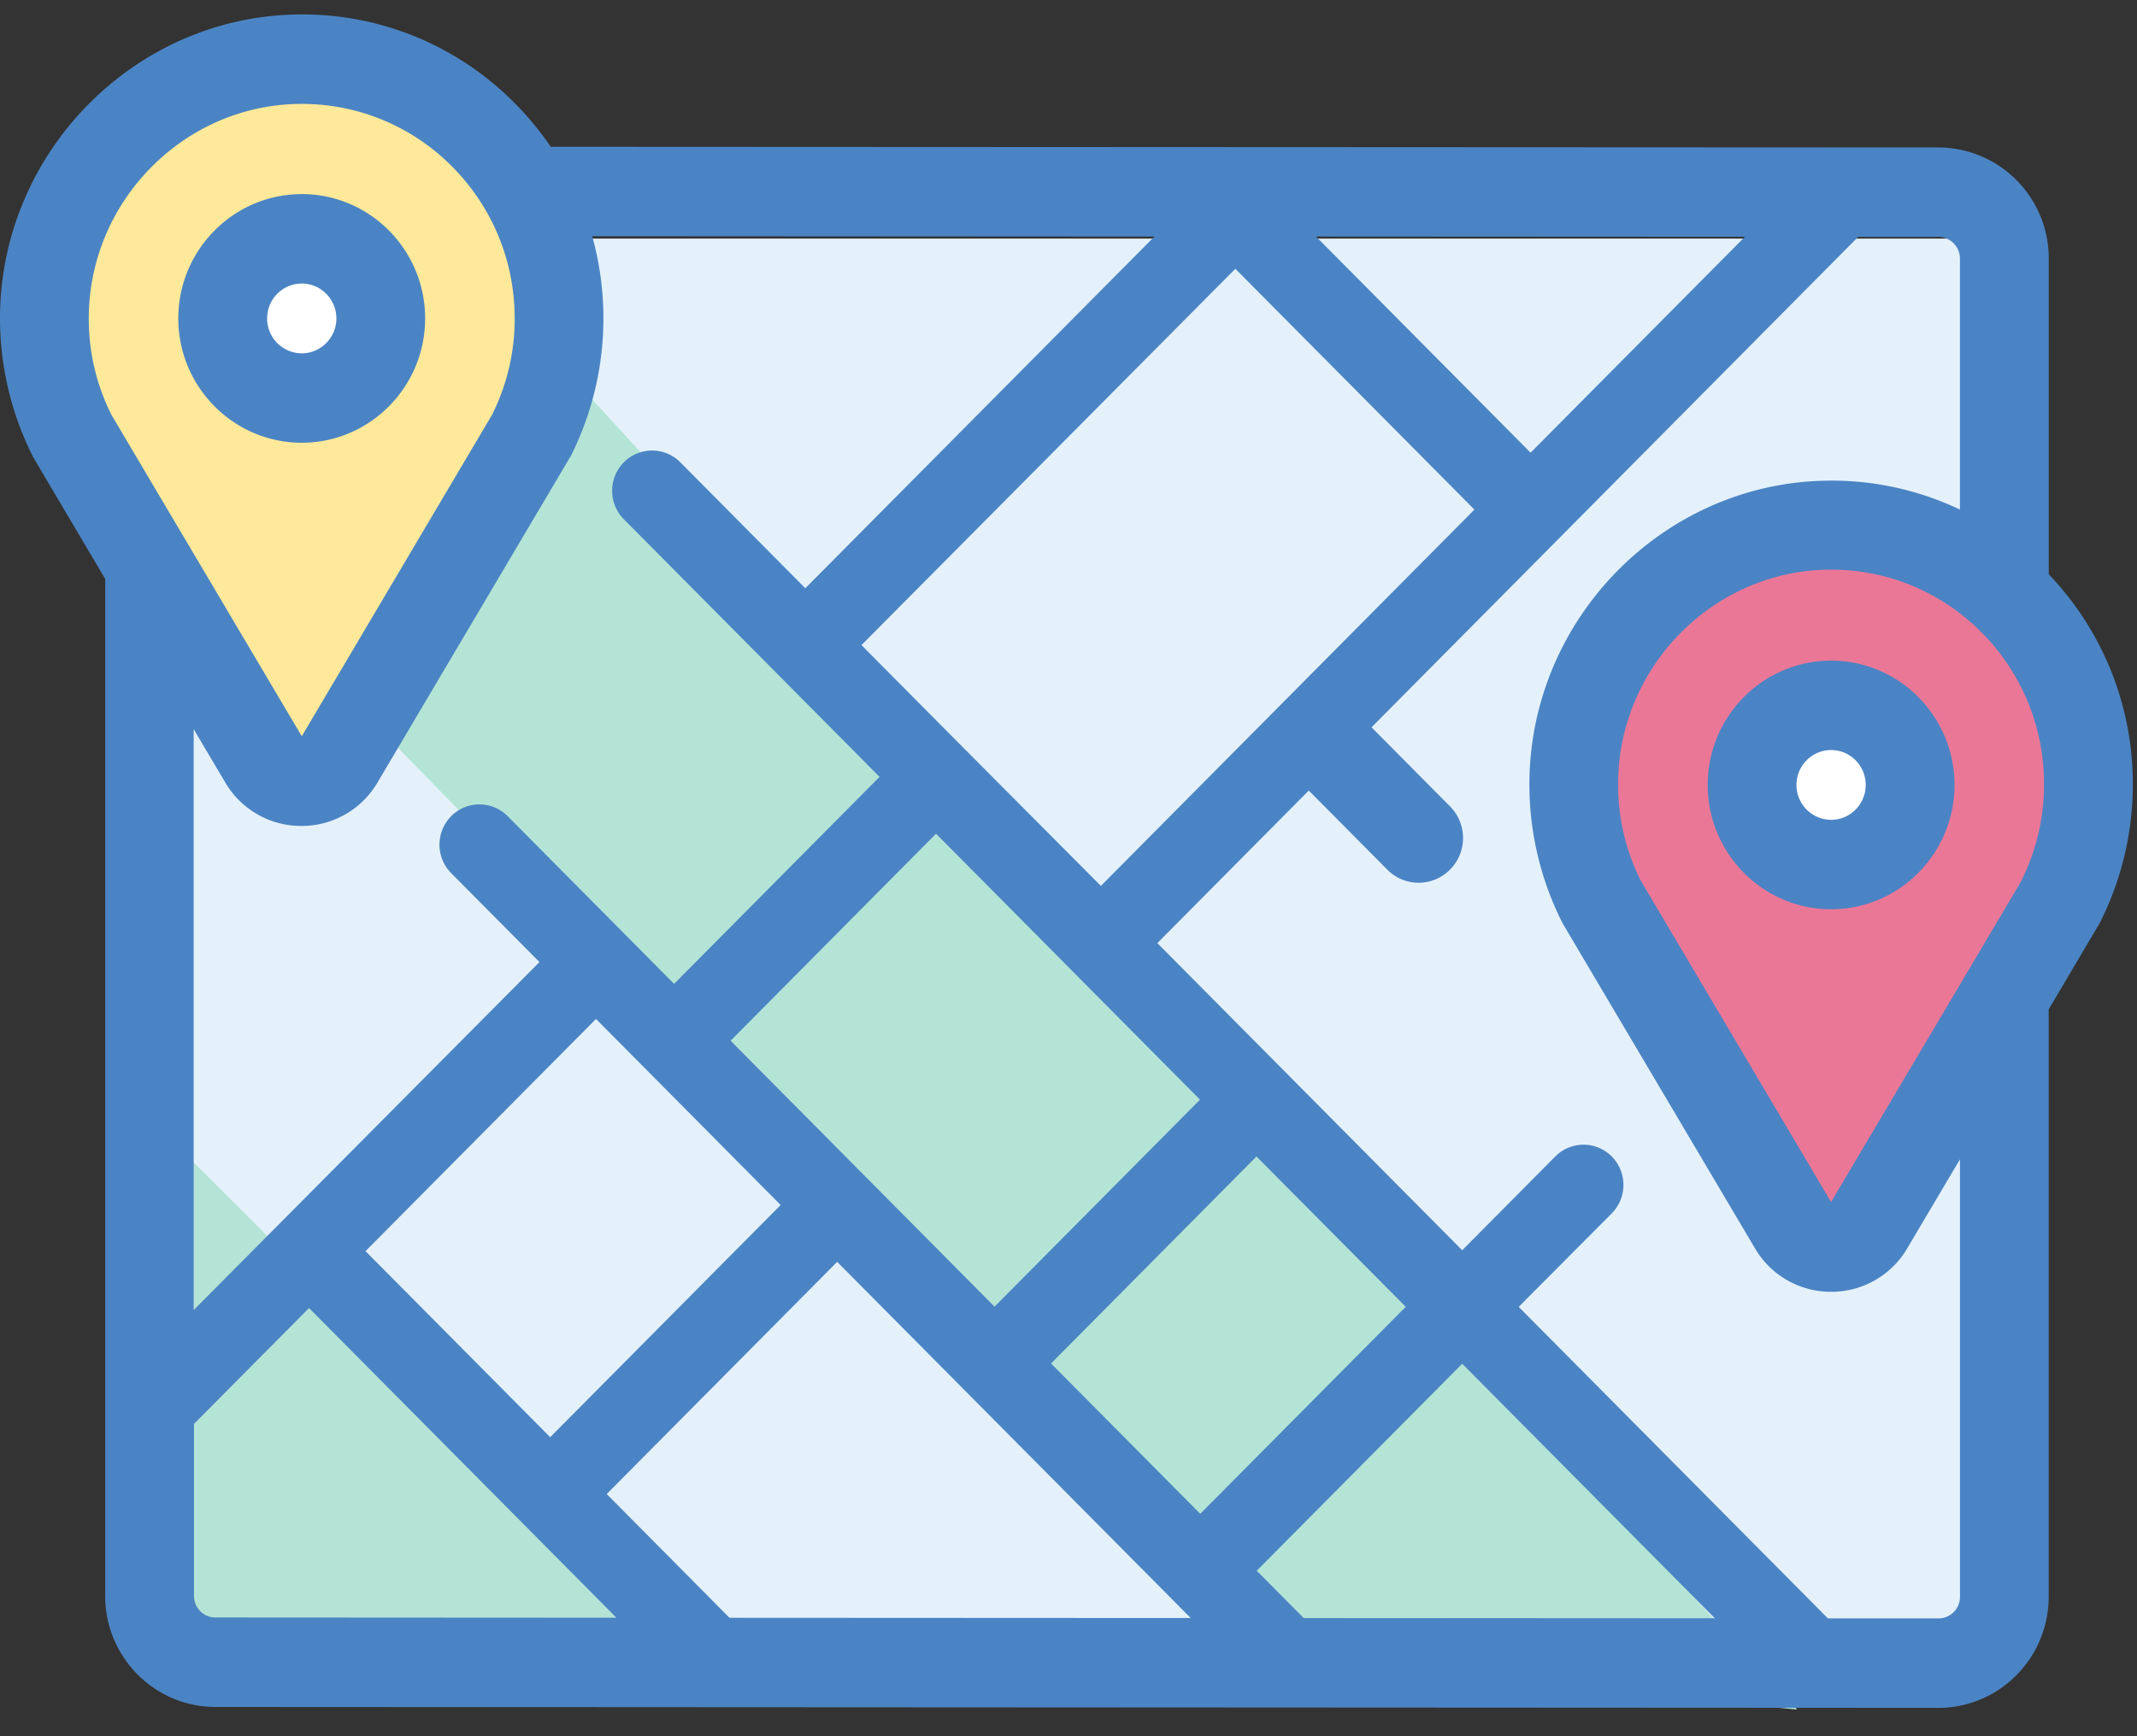
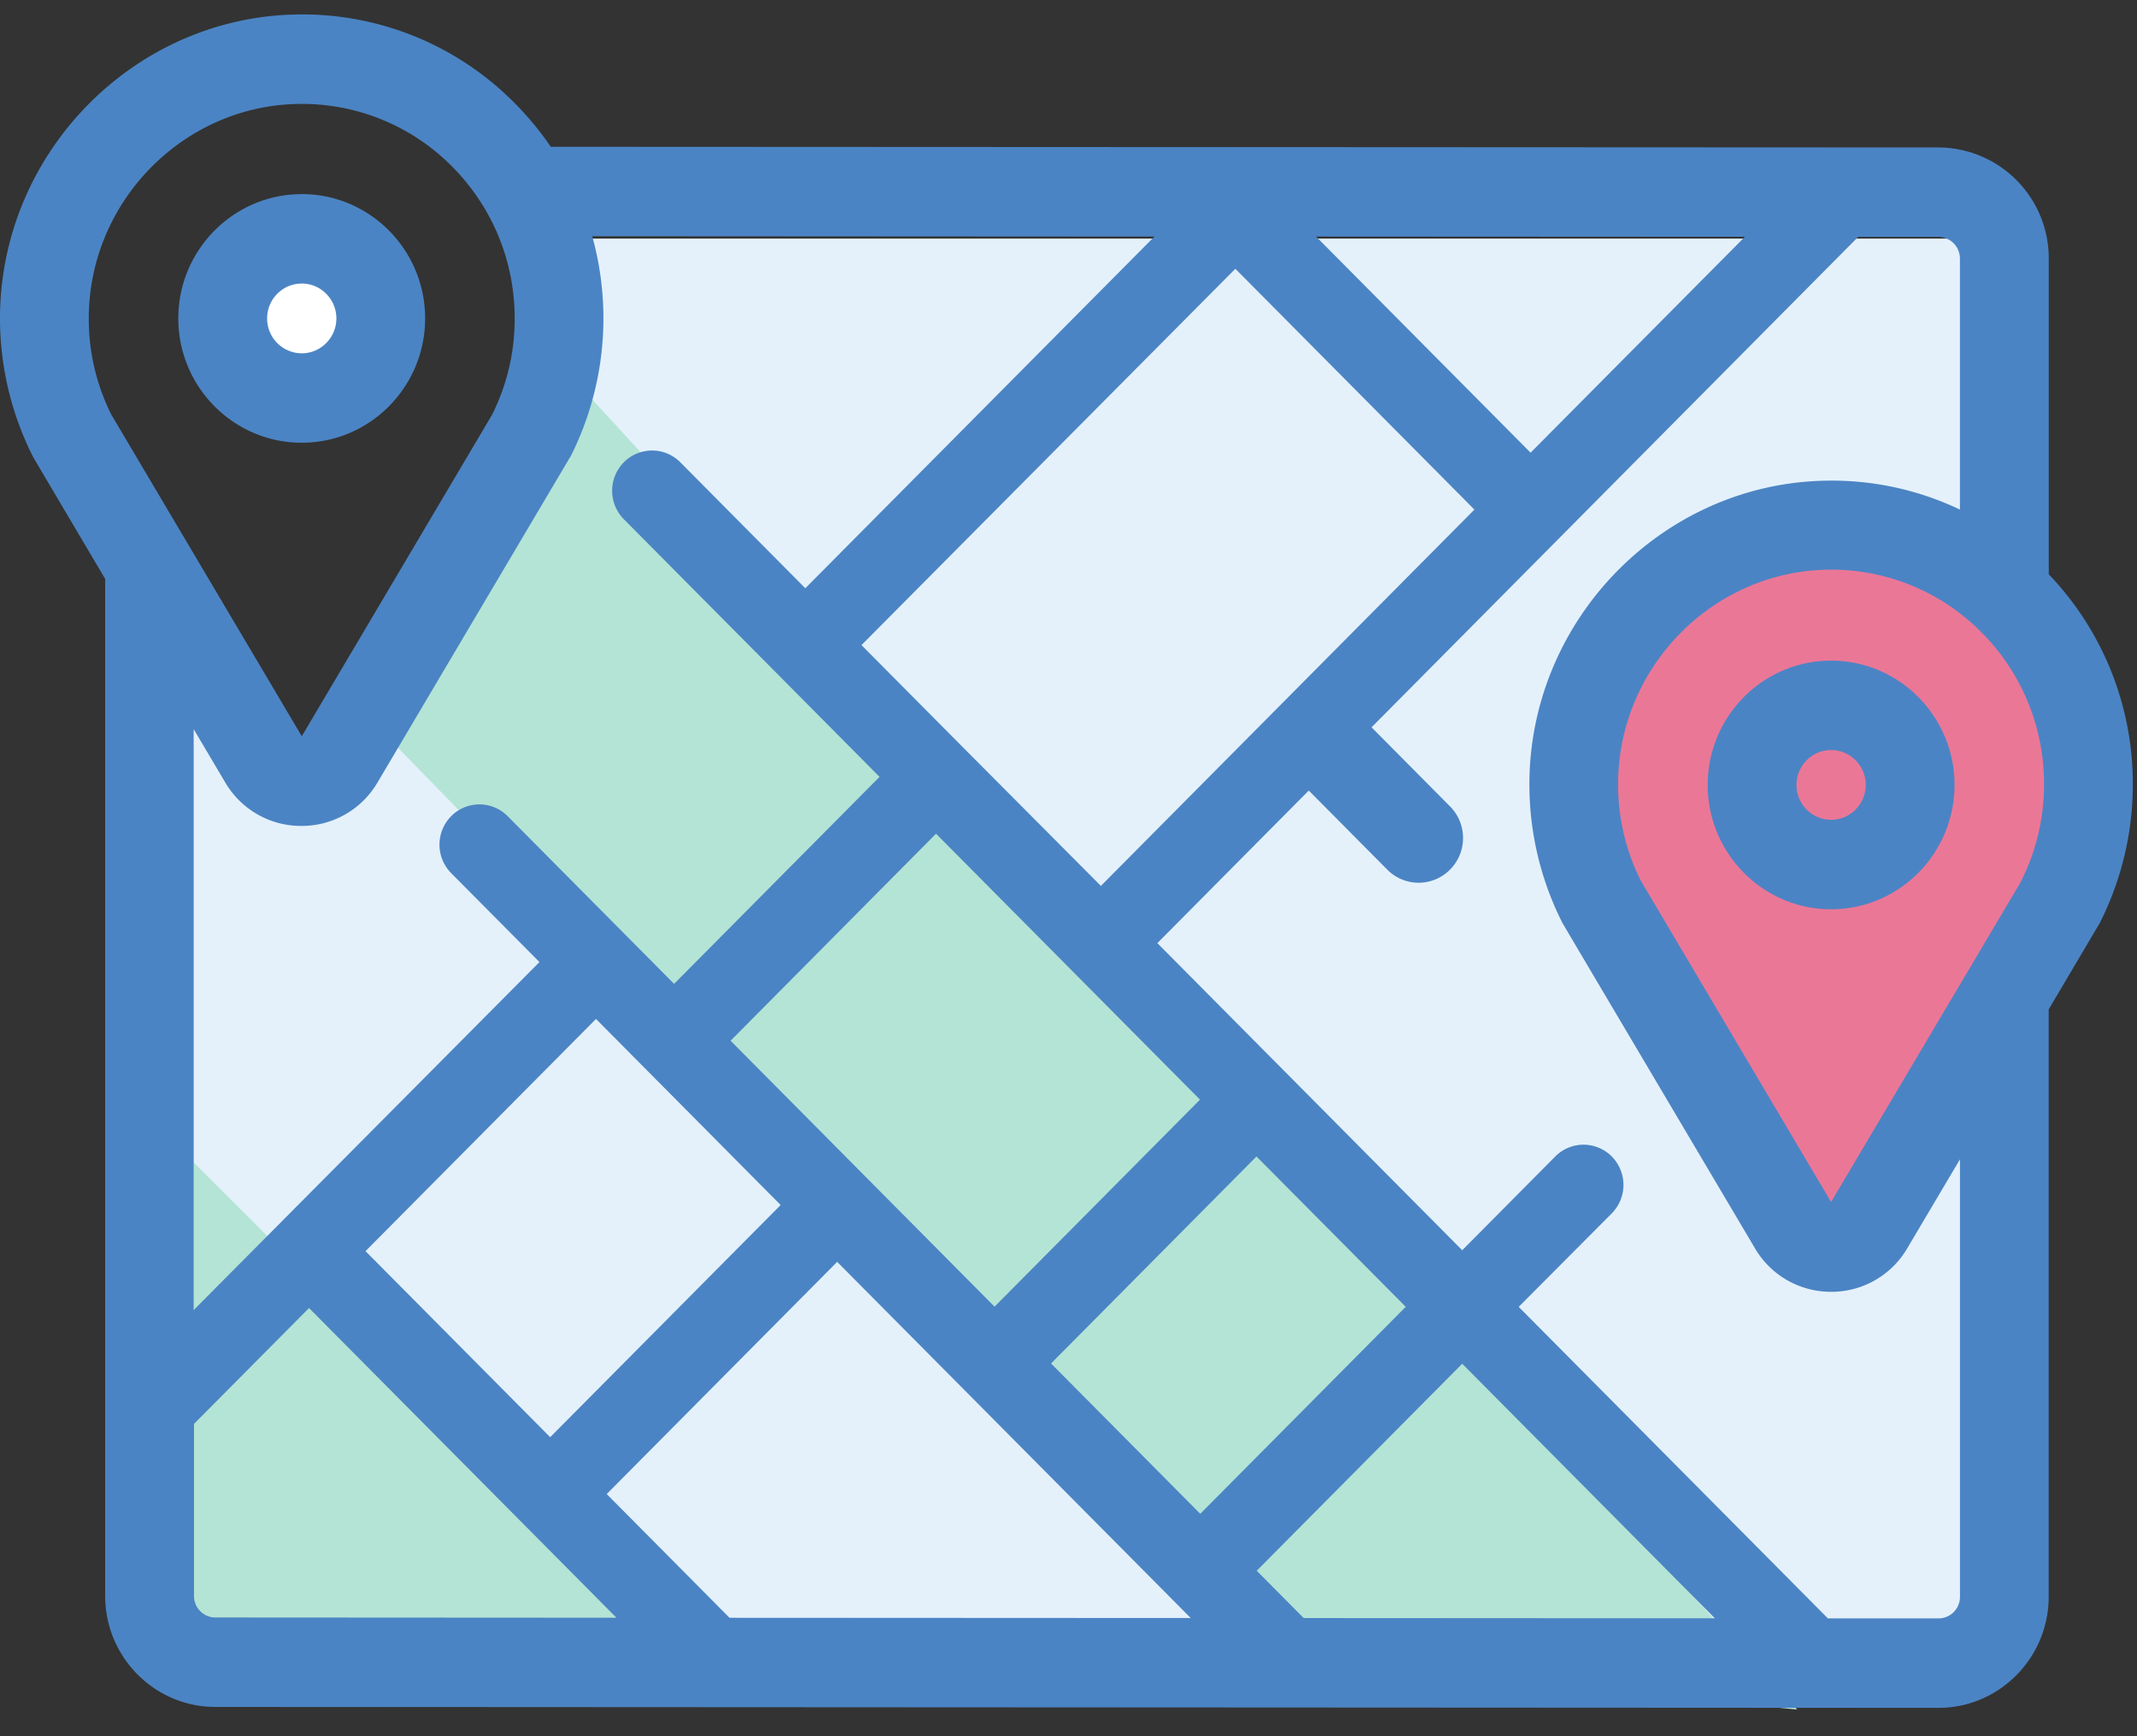
<svg xmlns="http://www.w3.org/2000/svg" width="64" height="52" fill-rule="evenodd">
  <rect width="100%" height="100%" fill="#333333" stroke="none" />
  <path fill="#e4f1fb" d="M17.573 7.145h41.7v8.818c-7.328.04-11.288 1.647-11.88 4.82s1.693 8.91 6.856 17.21l5.023-3.937v15.065H5.642V19.625l3.42 3.938 7.28-12.34 1.23-4.078z" />
  <path fill="#b4e4d5" d="M5.304 34.317l15.2 15.193h-15.2zm5.614-12.947l27.63 28.335 15.274 1.497-36.604-39.8z" />
  <path fill="#eb7797" d="M54.023 36.87c3.706 0 7.912-9.738 7.912-13.47s-3.004-6.76-6.7-6.76-7.503 2.485-7.503 6.218 2.596 14.013 6.3 14.013z" />
-   <ellipse cx="55.226" cy="23.4" fill="#fff" rx="1.548" ry="1.56" />
-   <path fill="#fde999" d="M8.604 22.31c3.706 0 7.912-9.738 7.912-13.47s-3.004-6.76-6.7-6.76-7.503 2.485-7.503 6.218 2.595 14.013 6.3 14.013z" />
  <ellipse cx="8.774" cy="9.88" fill="#fff" rx="1.548" ry="1.56" />
  <path d="M9.037 5.814C7 5.814 5.34 7.484 5.34 9.537S7 13.26 9.037 13.26s3.695-1.67 3.695-3.724-1.658-3.723-3.695-3.723zm0 4.768A1.042 1.042 0 0 1 8 9.537c0-.576.465-1.045 1.037-1.045s1.037.47 1.037 1.045-.466 1.045-1.037 1.045zm52.32 6.615V7.74a3.32 3.32 0 0 0-3.298-3.324l-41.564-.02a9.19 9.19 0 0 0-1.114-1.34A8.926 8.926 0 0 0 8.91.433C4.026.502.03 4.56 0 9.482a9.19 9.19 0 0 0 .99 4.201c.012.026 2.16 3.656 2.16 3.656V47.8c0 1.832 1.48 3.323 3.298 3.323l51.607.028c1.82 0 3.3-1.5 3.3-3.324V30.232l1.53-2.588a9.189 9.189 0 0 0 .99-4.145 9.07 9.07 0 0 0-2.52-6.302zm-9.1-10.105l-6.418 6.466-6.425-6.473 12.843.007zm-8.1 8.17L32.97 26.533l-4.1-4.12-3.07-3.092L36.997 8.05l7.16 7.213zM21.88 31.17l6.153-6.2 7.905 7.965-6.153 6.2-7.905-7.965zm1.5 4.92l-6.903 6.954-5.53-5.572 6.902-6.954 5.53 5.572zm-6.298-22.406a9.189 9.189 0 0 0 .654-6.609l16.837.01-10.455 10.533-3.743-3.772a1.19 1.19 0 0 0-1.692 0 1.212 1.212 0 0 0 0 1.705l7.658 7.716-6.153 6.2-4.984-5.022a1.19 1.19 0 0 0-1.692 0 1.212 1.212 0 0 0 0 1.705l2.644 2.664L5.8 39.237v-17.4l.944 1.595a2.631 2.631 0 0 0 2.282 1.305 2.63 2.63 0 0 0 2.282-1.305l5.765-9.74zm-13.745-1.26a6.391 6.391 0 0 1-.678-2.927C2.68 6.025 5.5 3.16 8.945 3.113a6.317 6.317 0 0 1 4.57 1.85 6.455 6.455 0 0 1 1.102 1.46c.52.942.797 2.006.797 3.115a6.392 6.392 0 0 1-.679 2.887L9.038 22.05l-5.7-9.625zm3.113 36.02a.642.642 0 0 1-.64-.645v-5.153l3.445-3.47 9.206 9.275-12-.007zm15.397.008l-3.677-3.705 6.902-6.954L35.66 48.46l-13.812-.007zm9.63-7.615l6.153-6.2 4.47 4.502-6.154 6.2-4.468-4.502zm7.567 7.624l-1.407-1.417 6.154-6.2 7.566 7.624-12.313-.007zm19.012.01h-3.313l-9.26-9.33 2.787-2.8a1.212 1.212 0 0 0 0-1.704 1.19 1.19 0 0 0-1.692 0l-2.787 2.808-9.13-9.198 4.535-4.57 2.35 2.368a1.32 1.32 0 0 0 1.88 0c.52-.523.52-1.37 0-1.894l-2.35-2.368L55.65 7.094h2.407a.65.65 0 0 1 .64.646v7.522a8.913 8.913 0 0 0-3.986-.866c-4.883.068-8.88 4.127-8.908 9.048a9.19 9.19 0 0 0 .99 4.2c.012.026 5.764 9.74 5.764 9.74a2.632 2.632 0 0 0 2.282 1.306 2.63 2.63 0 0 0 2.282-1.306l1.577-2.662v13.105a.645.645 0 0 1-.641.645zm2.48-22.085l-1.68 2.836L54.838 36l-5.7-9.626a6.391 6.391 0 0 1-.678-2.926c.02-3.473 2.84-6.338 6.286-6.386a6.313 6.313 0 0 1 4.569 1.85 6.403 6.403 0 0 1 1.9 4.575 6.391 6.391 0 0 1-.679 2.888zm-5.696-6.6c-2.04 0-3.697 1.67-3.697 3.723s1.658 3.724 3.696 3.724 3.696-1.67 3.696-3.724-1.658-3.723-3.696-3.723zm0 4.768a1.042 1.042 0 0 1-1.038-1.045c0-.576.465-1.045 1.037-1.045s1.037.47 1.037 1.045-.465 1.045-1.037 1.045z" fill="#4b84c4" fill-rule="nonzero" />
</svg>